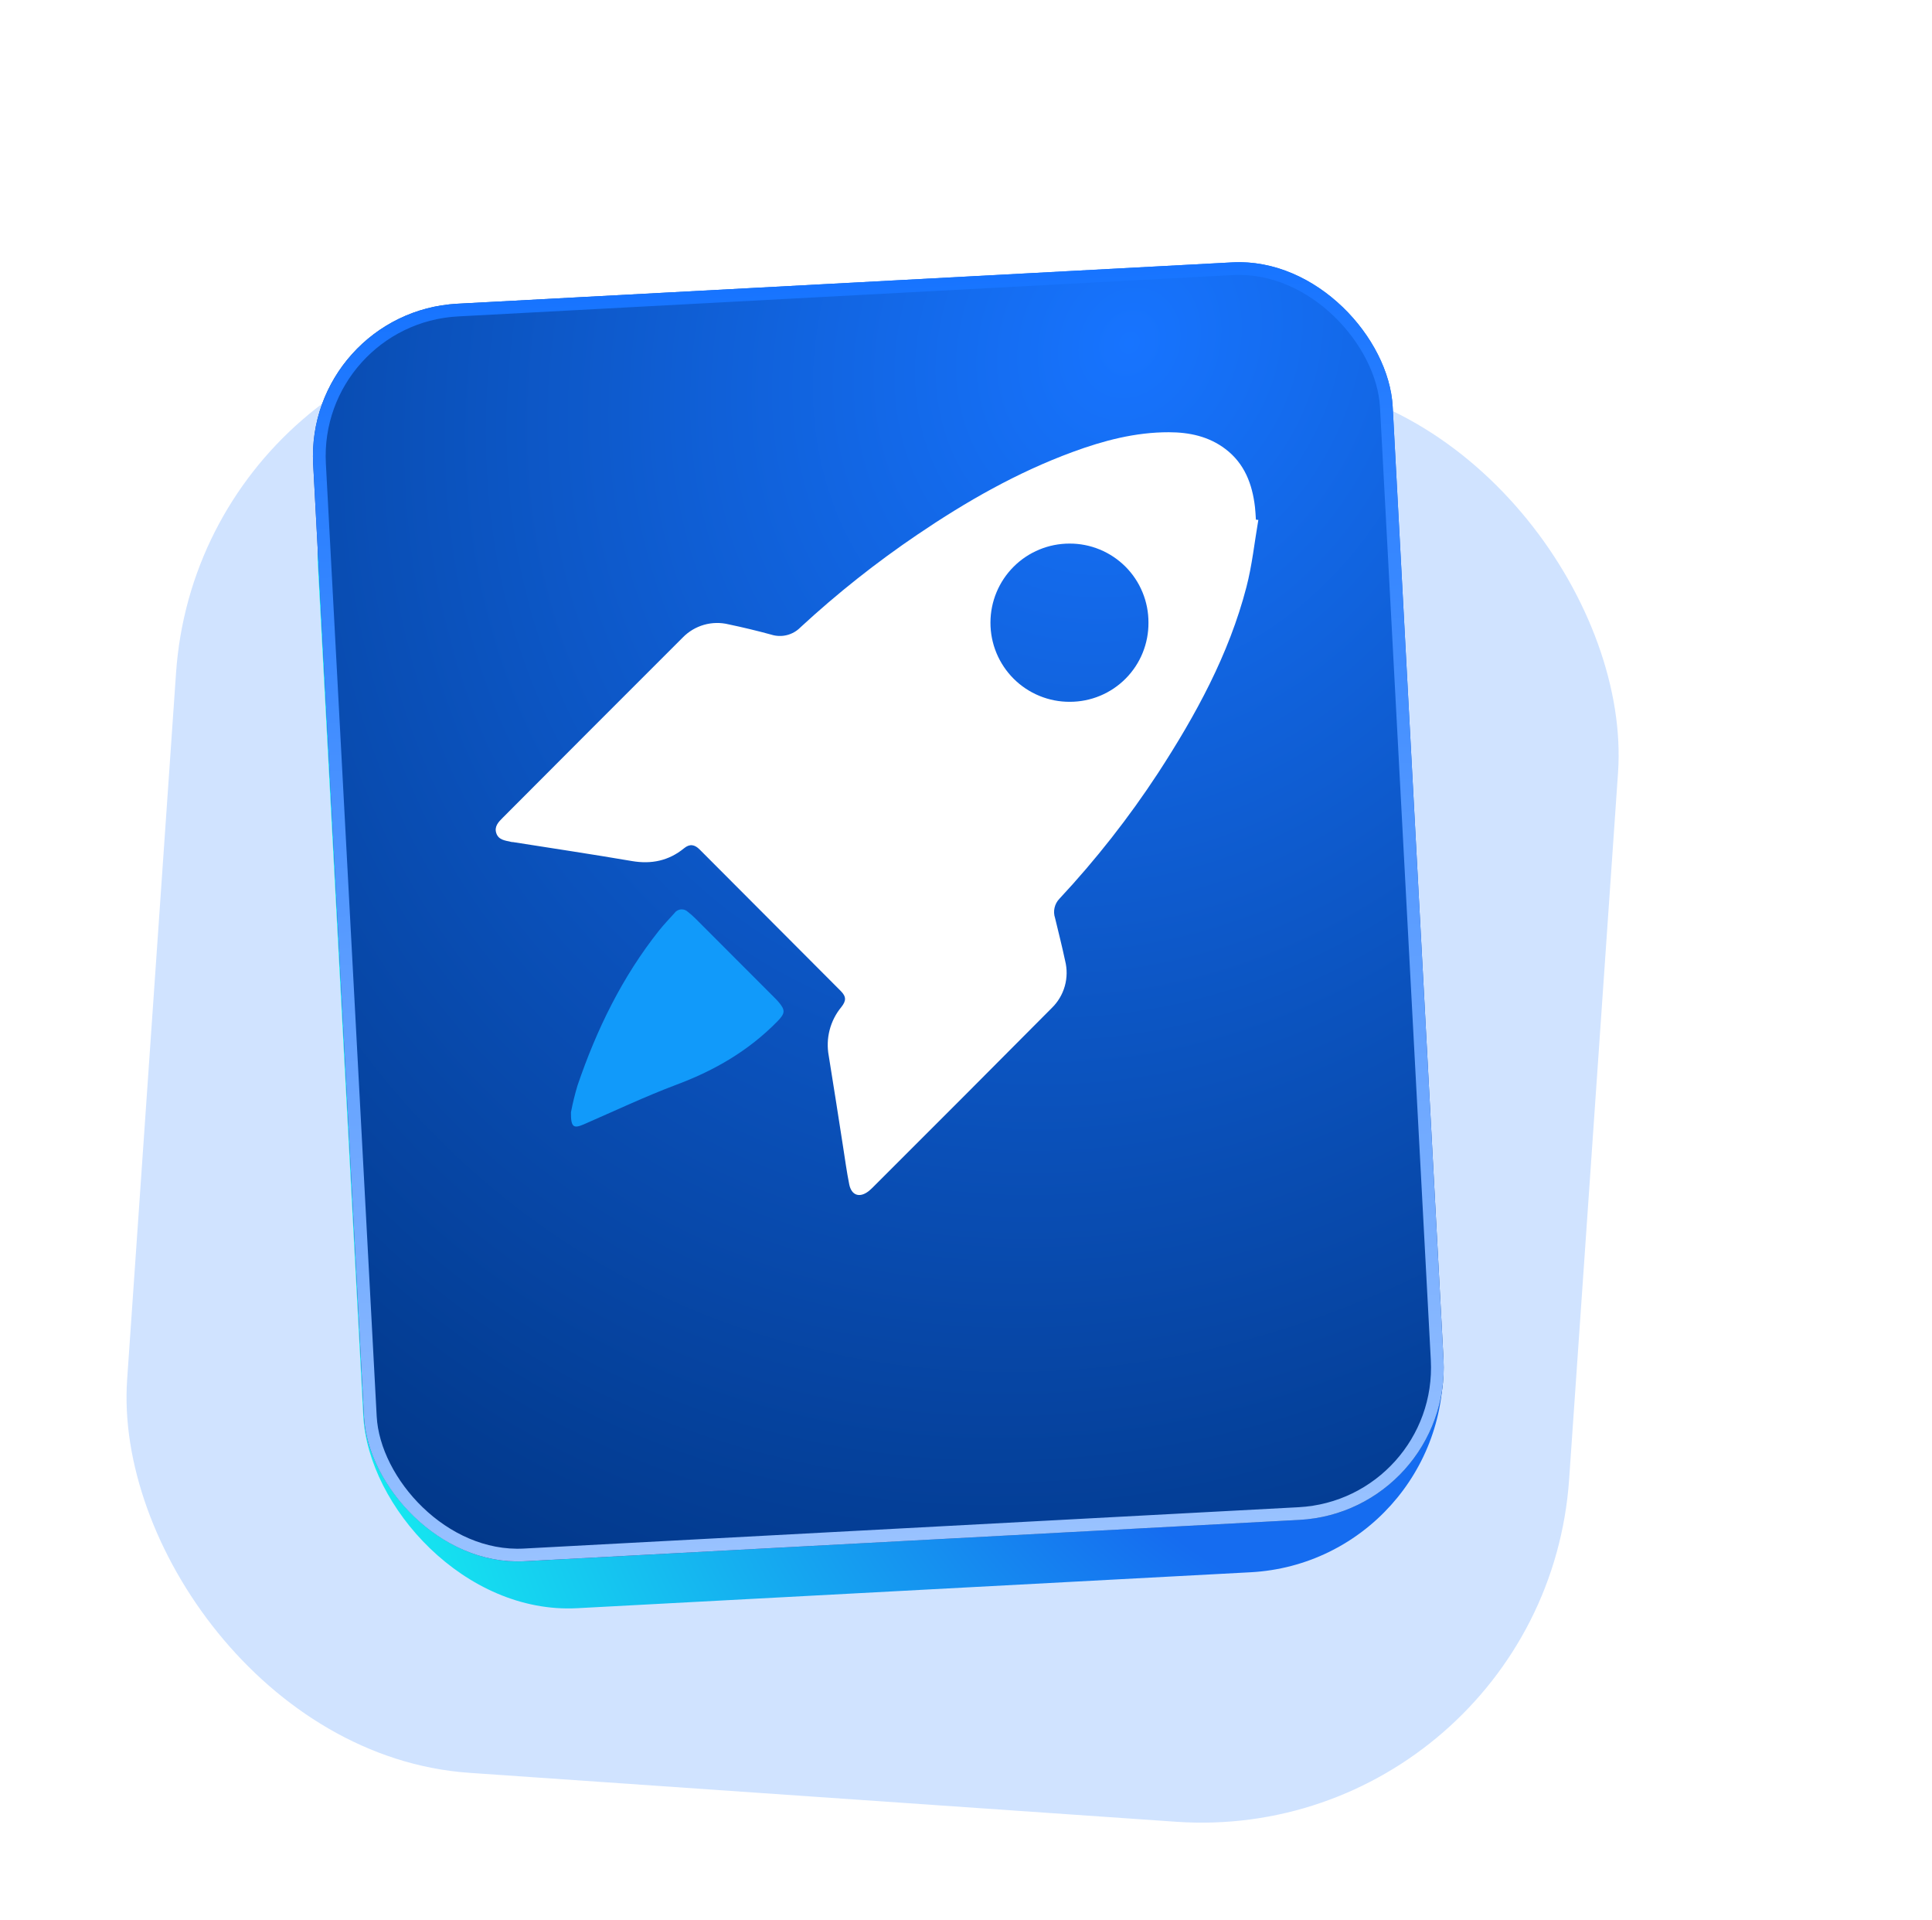
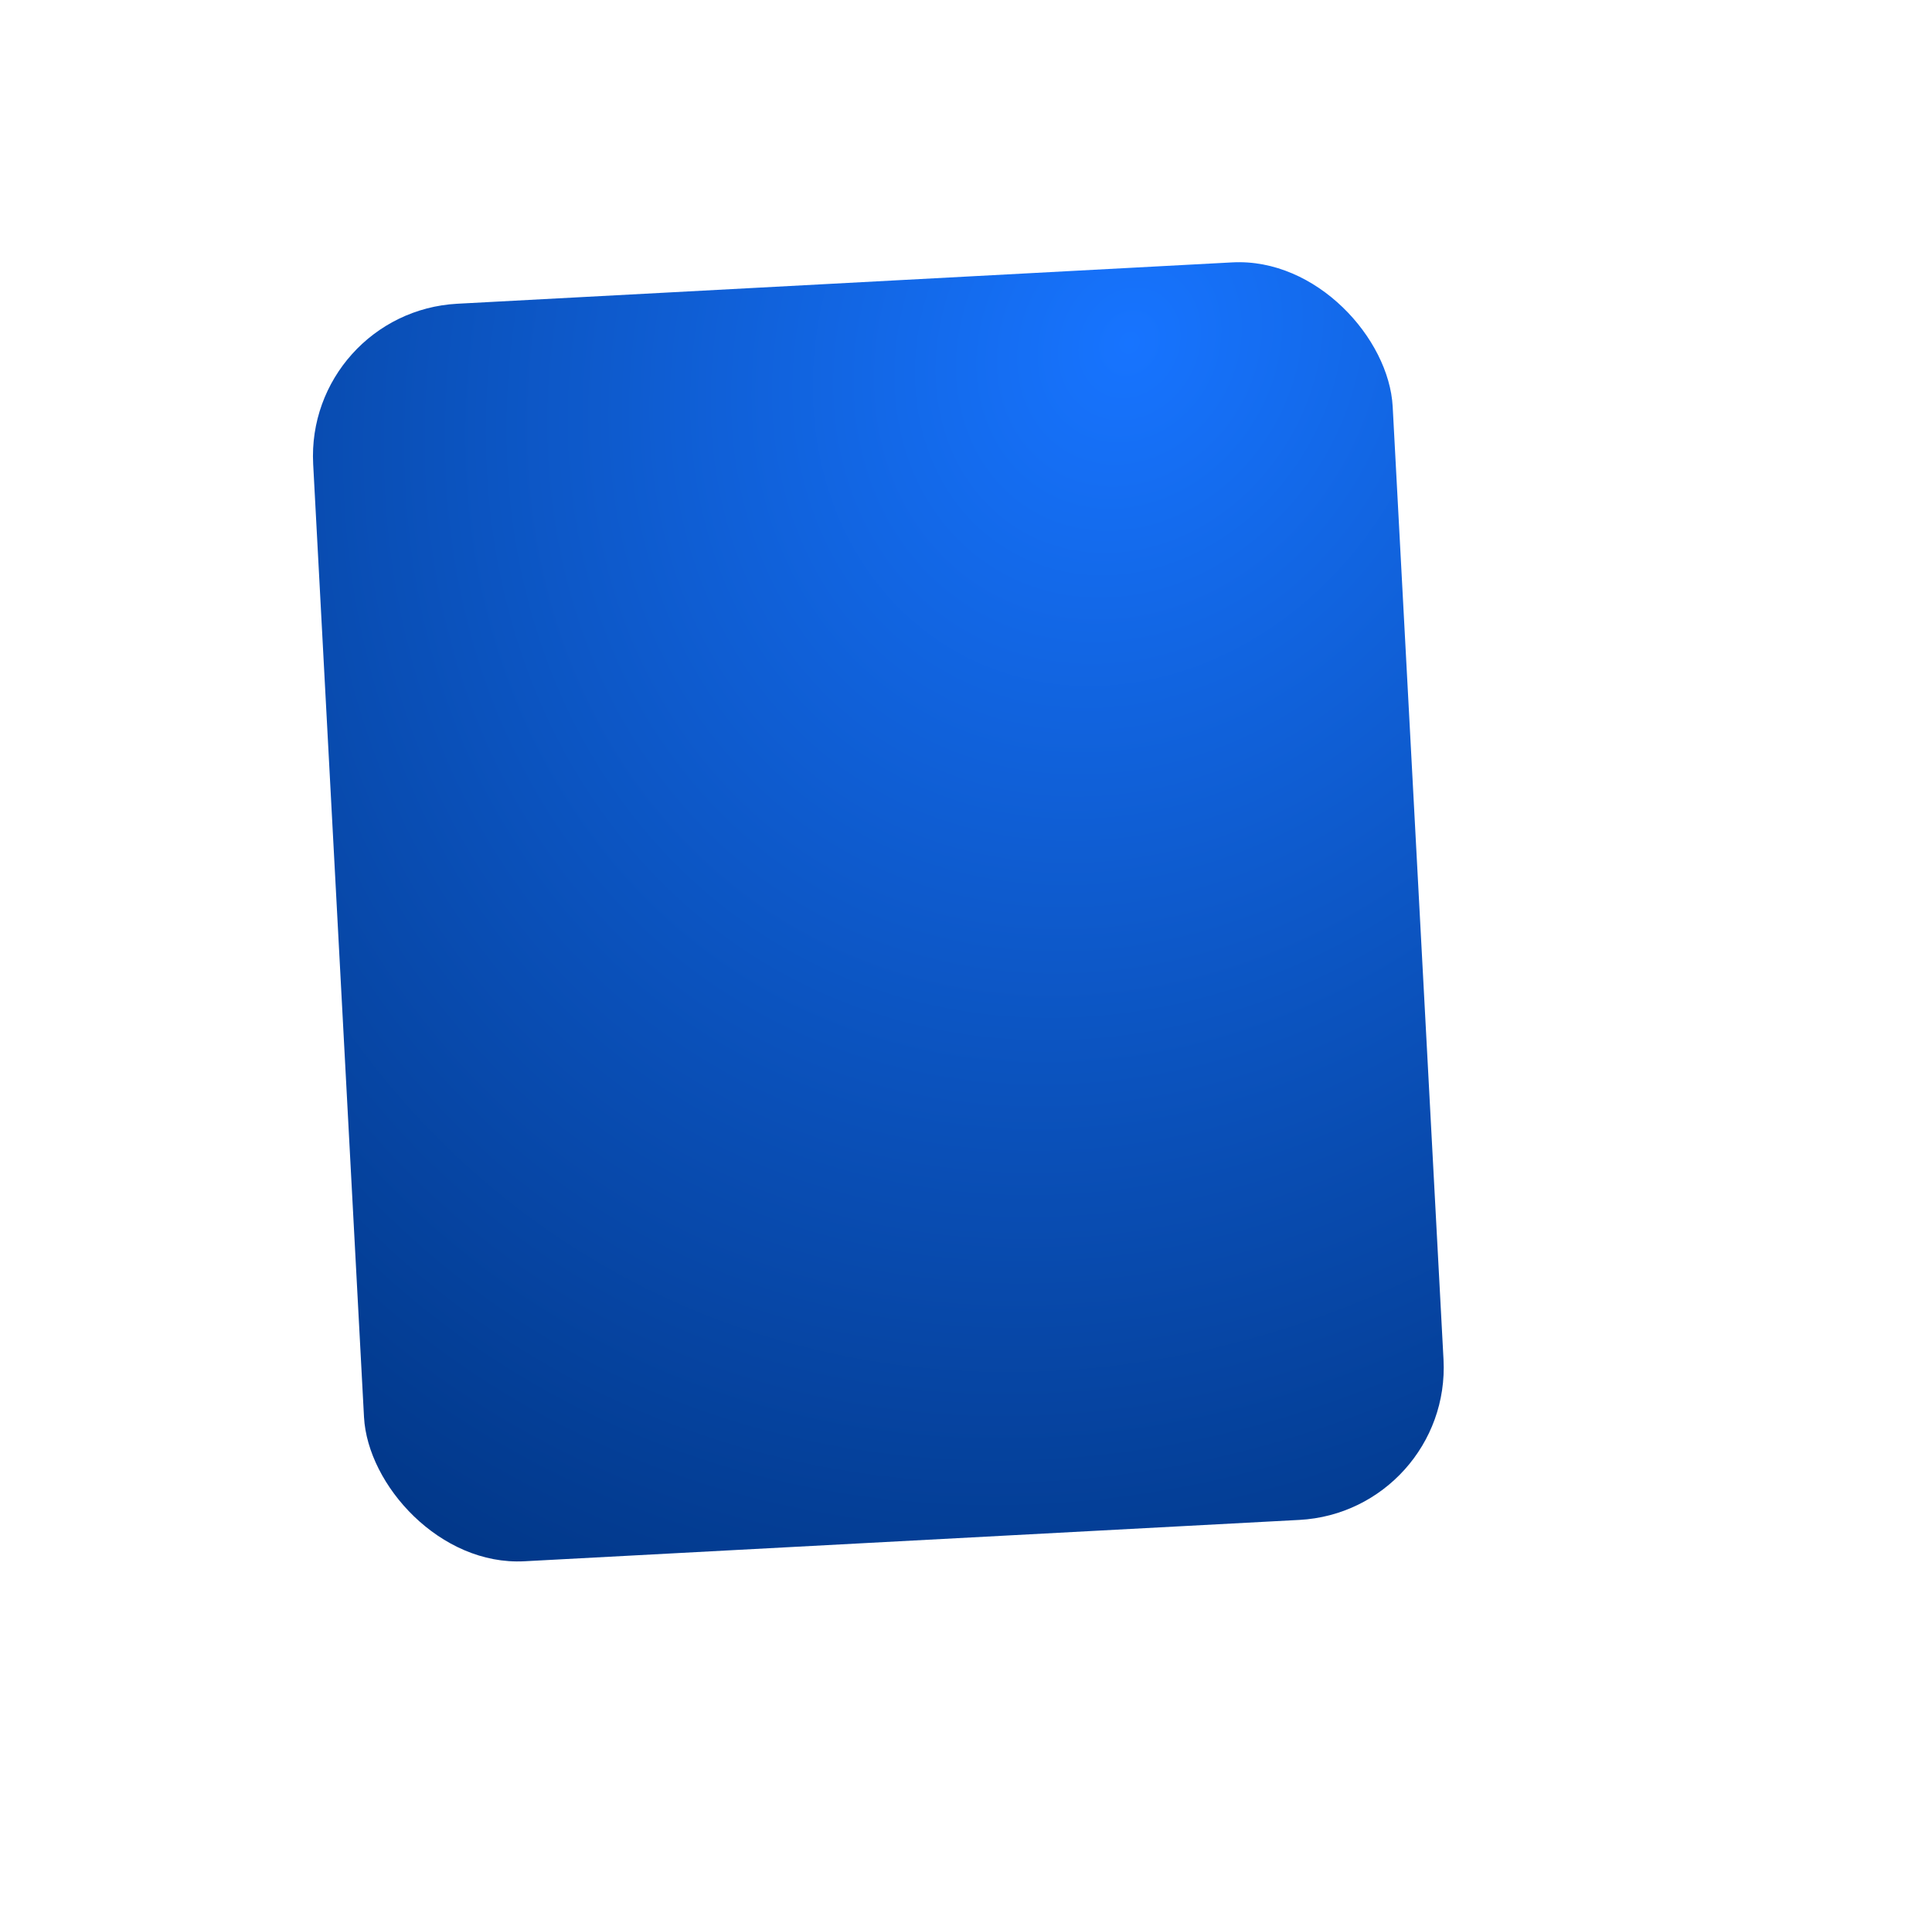
<svg xmlns="http://www.w3.org/2000/svg" width="152" height="151" viewBox="0 0 152 151" fill="none">
-   <rect x="15.853" y="24" width="113.72" height="113.72" rx="29" transform="rotate(3.96 15.853 24)" fill="#1774FF" fill-opacity="0.2" />
  <g filter="url(#filter0_d_13513_255429)">
-     <rect x="24.157" y="24.436" width="85.051" height="99.058" rx="16" transform="rotate(-3.054 24.157 24.436)" fill="url(#paint0_radial_13513_255429)" />
-   </g>
+     </g>
  <g filter="url(#filter1_d_13513_255429)">
    <rect x="24" y="16.531" width="85.051" height="99.058" rx="12" transform="rotate(-3.054 24 16.531)" fill="url(#paint1_radial_13513_255429)" />
-     <rect x="24.526" y="17.003" width="84.051" height="98.058" rx="11.5" transform="rotate(-3.054 24.526 17.003)" stroke="url(#paint2_linear_13513_255429)" />
  </g>
-   <path d="M99 40.896C98.695 42.659 98.512 44.453 98.062 46.179C96.683 51.492 94.076 56.247 91.112 60.806C88.81 64.318 86.212 67.627 83.348 70.698C83.158 70.895 83.026 71.139 82.966 71.406C82.906 71.672 82.919 71.949 83.006 72.208C83.278 73.327 83.557 74.443 83.798 75.568C83.965 76.226 83.957 76.915 83.773 77.568C83.589 78.221 83.236 78.814 82.75 79.287C78.071 83.997 73.382 88.697 68.681 93.386C68.571 93.498 68.456 93.603 68.334 93.701C67.63 94.245 66.993 94.036 66.814 93.166C66.613 92.172 66.481 91.164 66.322 90.162C65.949 87.792 65.59 85.416 65.201 83.048C65.076 82.376 65.099 81.685 65.27 81.023C65.441 80.361 65.755 79.744 66.191 79.217C66.589 78.715 66.587 78.391 66.132 77.937C62.44 74.229 58.745 70.525 55.048 66.825C54.651 66.424 54.267 66.356 53.819 66.724C52.611 67.713 51.24 67.992 49.713 67.73C46.602 67.198 43.478 66.731 40.362 66.239C40.303 66.239 40.245 66.239 40.186 66.217C39.733 66.112 39.222 66.072 39.046 65.537C38.87 65.003 39.229 64.646 39.56 64.316C44.273 59.587 48.992 54.864 53.716 50.146C54.175 49.674 54.75 49.331 55.383 49.149C56.016 48.968 56.685 48.955 57.325 49.112C58.448 49.347 59.566 49.616 60.675 49.919C61.075 50.046 61.502 50.06 61.908 49.958C62.315 49.857 62.685 49.644 62.978 49.344C65.861 46.682 68.941 44.242 72.191 42.043C76.027 39.442 80.032 37.156 84.384 35.555C86.828 34.654 89.33 33.995 91.958 34C93.567 34 95.105 34.326 96.414 35.322C97.914 36.46 98.524 38.075 98.735 39.883C98.775 40.211 98.784 40.544 98.808 40.877L99 40.896ZM90.355 48.969C90.358 48.153 90.199 47.344 89.888 46.59C89.578 45.835 89.121 45.149 88.544 44.572C87.967 43.995 87.281 43.537 86.527 43.226C85.772 42.914 84.964 42.755 84.148 42.758C82.499 42.757 80.917 43.41 79.75 44.575C78.583 45.74 77.926 47.32 77.924 48.969C77.921 49.79 78.081 50.603 78.394 51.362C78.708 52.12 79.168 52.809 79.749 53.389C80.33 53.969 81.02 54.428 81.78 54.739C82.539 55.051 83.353 55.209 84.173 55.204C84.99 55.204 85.798 55.043 86.552 54.729C87.305 54.415 87.989 53.955 88.564 53.375C89.139 52.795 89.593 52.108 89.9 51.351C90.207 50.595 90.362 49.785 90.355 48.969Z" fill="white" />
-   <path d="M44.92 87.494C45.055 86.782 45.227 86.078 45.436 85.384C46.934 80.983 48.953 76.842 51.854 73.191C52.229 72.722 52.651 72.283 53.055 71.833C53.113 71.748 53.19 71.677 53.28 71.625C53.369 71.573 53.469 71.542 53.572 71.533C53.675 71.524 53.779 71.538 53.876 71.573C53.973 71.609 54.06 71.666 54.133 71.739C54.333 71.894 54.524 72.061 54.703 72.239C56.773 74.307 58.841 76.377 60.907 78.45C61.018 78.56 61.128 78.671 61.229 78.788C61.817 79.468 61.775 79.714 61.147 80.356C58.905 82.64 56.239 84.195 53.249 85.311C50.757 86.249 48.344 87.391 45.9 88.455C45.12 88.784 44.906 88.664 44.92 87.494Z" fill="#119AFA" />
  <defs>
    <filter id="filter0_d_13513_255429" x="0.986" y="0.735" width="136.549" height="149.79" filterUnits="userSpaceOnUse" color-interpolation-filters="sRGB">
      <feFlood flood-opacity="0" result="BackgroundImageFix" />
      <feColorMatrix in="SourceAlpha" type="matrix" values="0 0 0 0 0 0 0 0 0 0 0 0 0 0 0 0 0 0 127 0" result="hardAlpha" />
      <feOffset dy="4" />
      <feGaussianBlur stdDeviation="12" />
      <feComposite in2="hardAlpha" operator="out" />
      <feColorMatrix type="matrix" values="0 0 0 0 0 0 0 0 0 0.052 0 0 0 0 0.154 0 0 0 0.8 0" />
      <feBlend mode="normal" in2="BackgroundImageFix" result="effect1_dropShadow_13513_255429" />
      <feBlend mode="normal" in="SourceGraphic" in2="effect1_dropShadow_13513_255429" result="shape" />
    </filter>
    <filter id="filter1_d_13513_255429" x="6.622" y="2.622" width="124.963" height="138.204" filterUnits="userSpaceOnUse" color-interpolation-filters="sRGB">
      <feFlood flood-opacity="0" result="BackgroundImageFix" />
      <feColorMatrix in="SourceAlpha" type="matrix" values="0 0 0 0 0 0 0 0 0 0 0 0 0 0 0 0 0 0 127 0" result="hardAlpha" />
      <feOffset dy="8" />
      <feGaussianBlur stdDeviation="9" />
      <feComposite in2="hardAlpha" operator="out" />
      <feColorMatrix type="matrix" values="0 0 0 0 0.045 0 0 0 0 0.375 0 0 0 0 0.979 0 0 0 0.7 0" />
      <feBlend mode="normal" in2="BackgroundImageFix" result="effect1_dropShadow_13513_255429" />
      <feBlend mode="normal" in="SourceGraphic" in2="effect1_dropShadow_13513_255429" result="shape" />
    </filter>
    <radialGradient id="paint0_radial_13513_255429" cx="0" cy="0" r="1" gradientUnits="userSpaceOnUse" gradientTransform="translate(113.742 97.376) rotate(166.266) scale(93.484 80.265)">
      <stop offset="0.385" stop-color="#156CF0" />
      <stop offset="1" stop-color="#15F0F0" />
    </radialGradient>
    <radialGradient id="paint1_radial_13513_255429" cx="0" cy="0" r="1" gradientUnits="userSpaceOnUse" gradientTransform="translate(88.277 22.432) rotate(119.85) scale(110.91 95.227)">
      <stop stop-color="#1774FF" />
      <stop offset="1" stop-color="#013686" />
    </radialGradient>
    <linearGradient id="paint2_linear_13513_255429" x1="66.526" y1="16.531" x2="66.526" y2="115.589" gradientUnits="userSpaceOnUse">
      <stop stop-color="#1774FF" />
      <stop offset="1" stop-color="#99C2FF" />
    </linearGradient>
  </defs>
</svg>